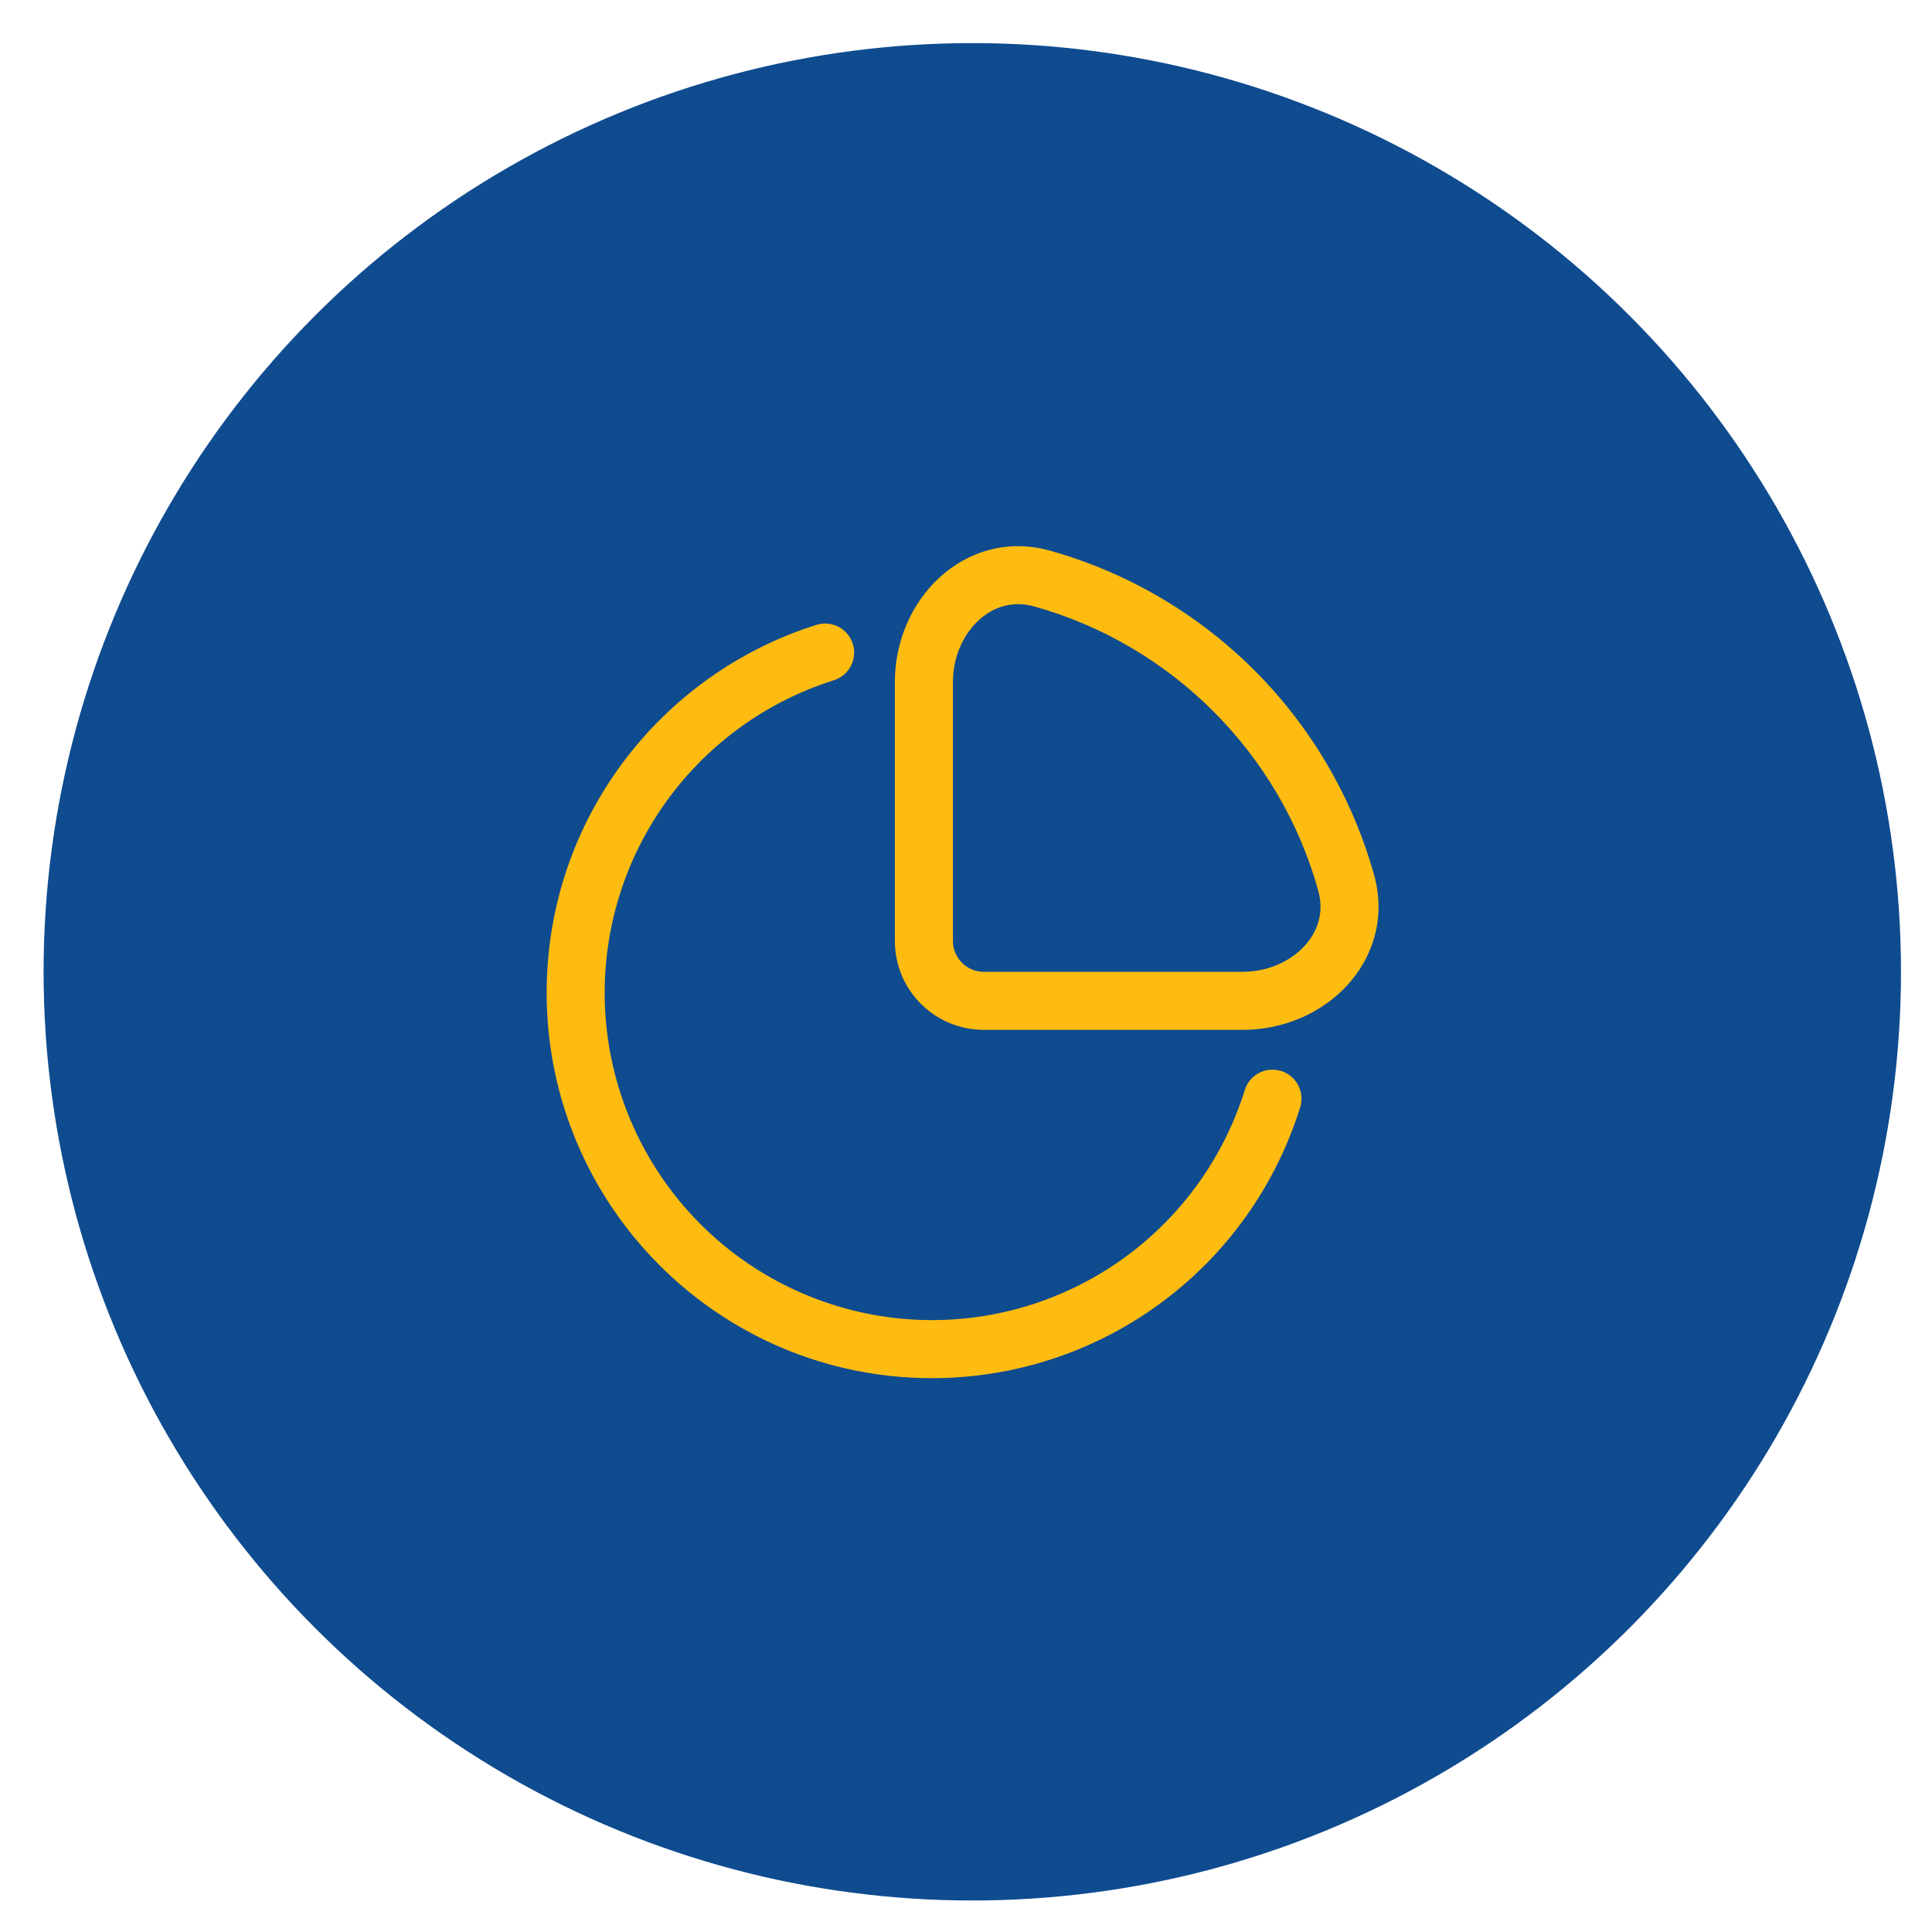
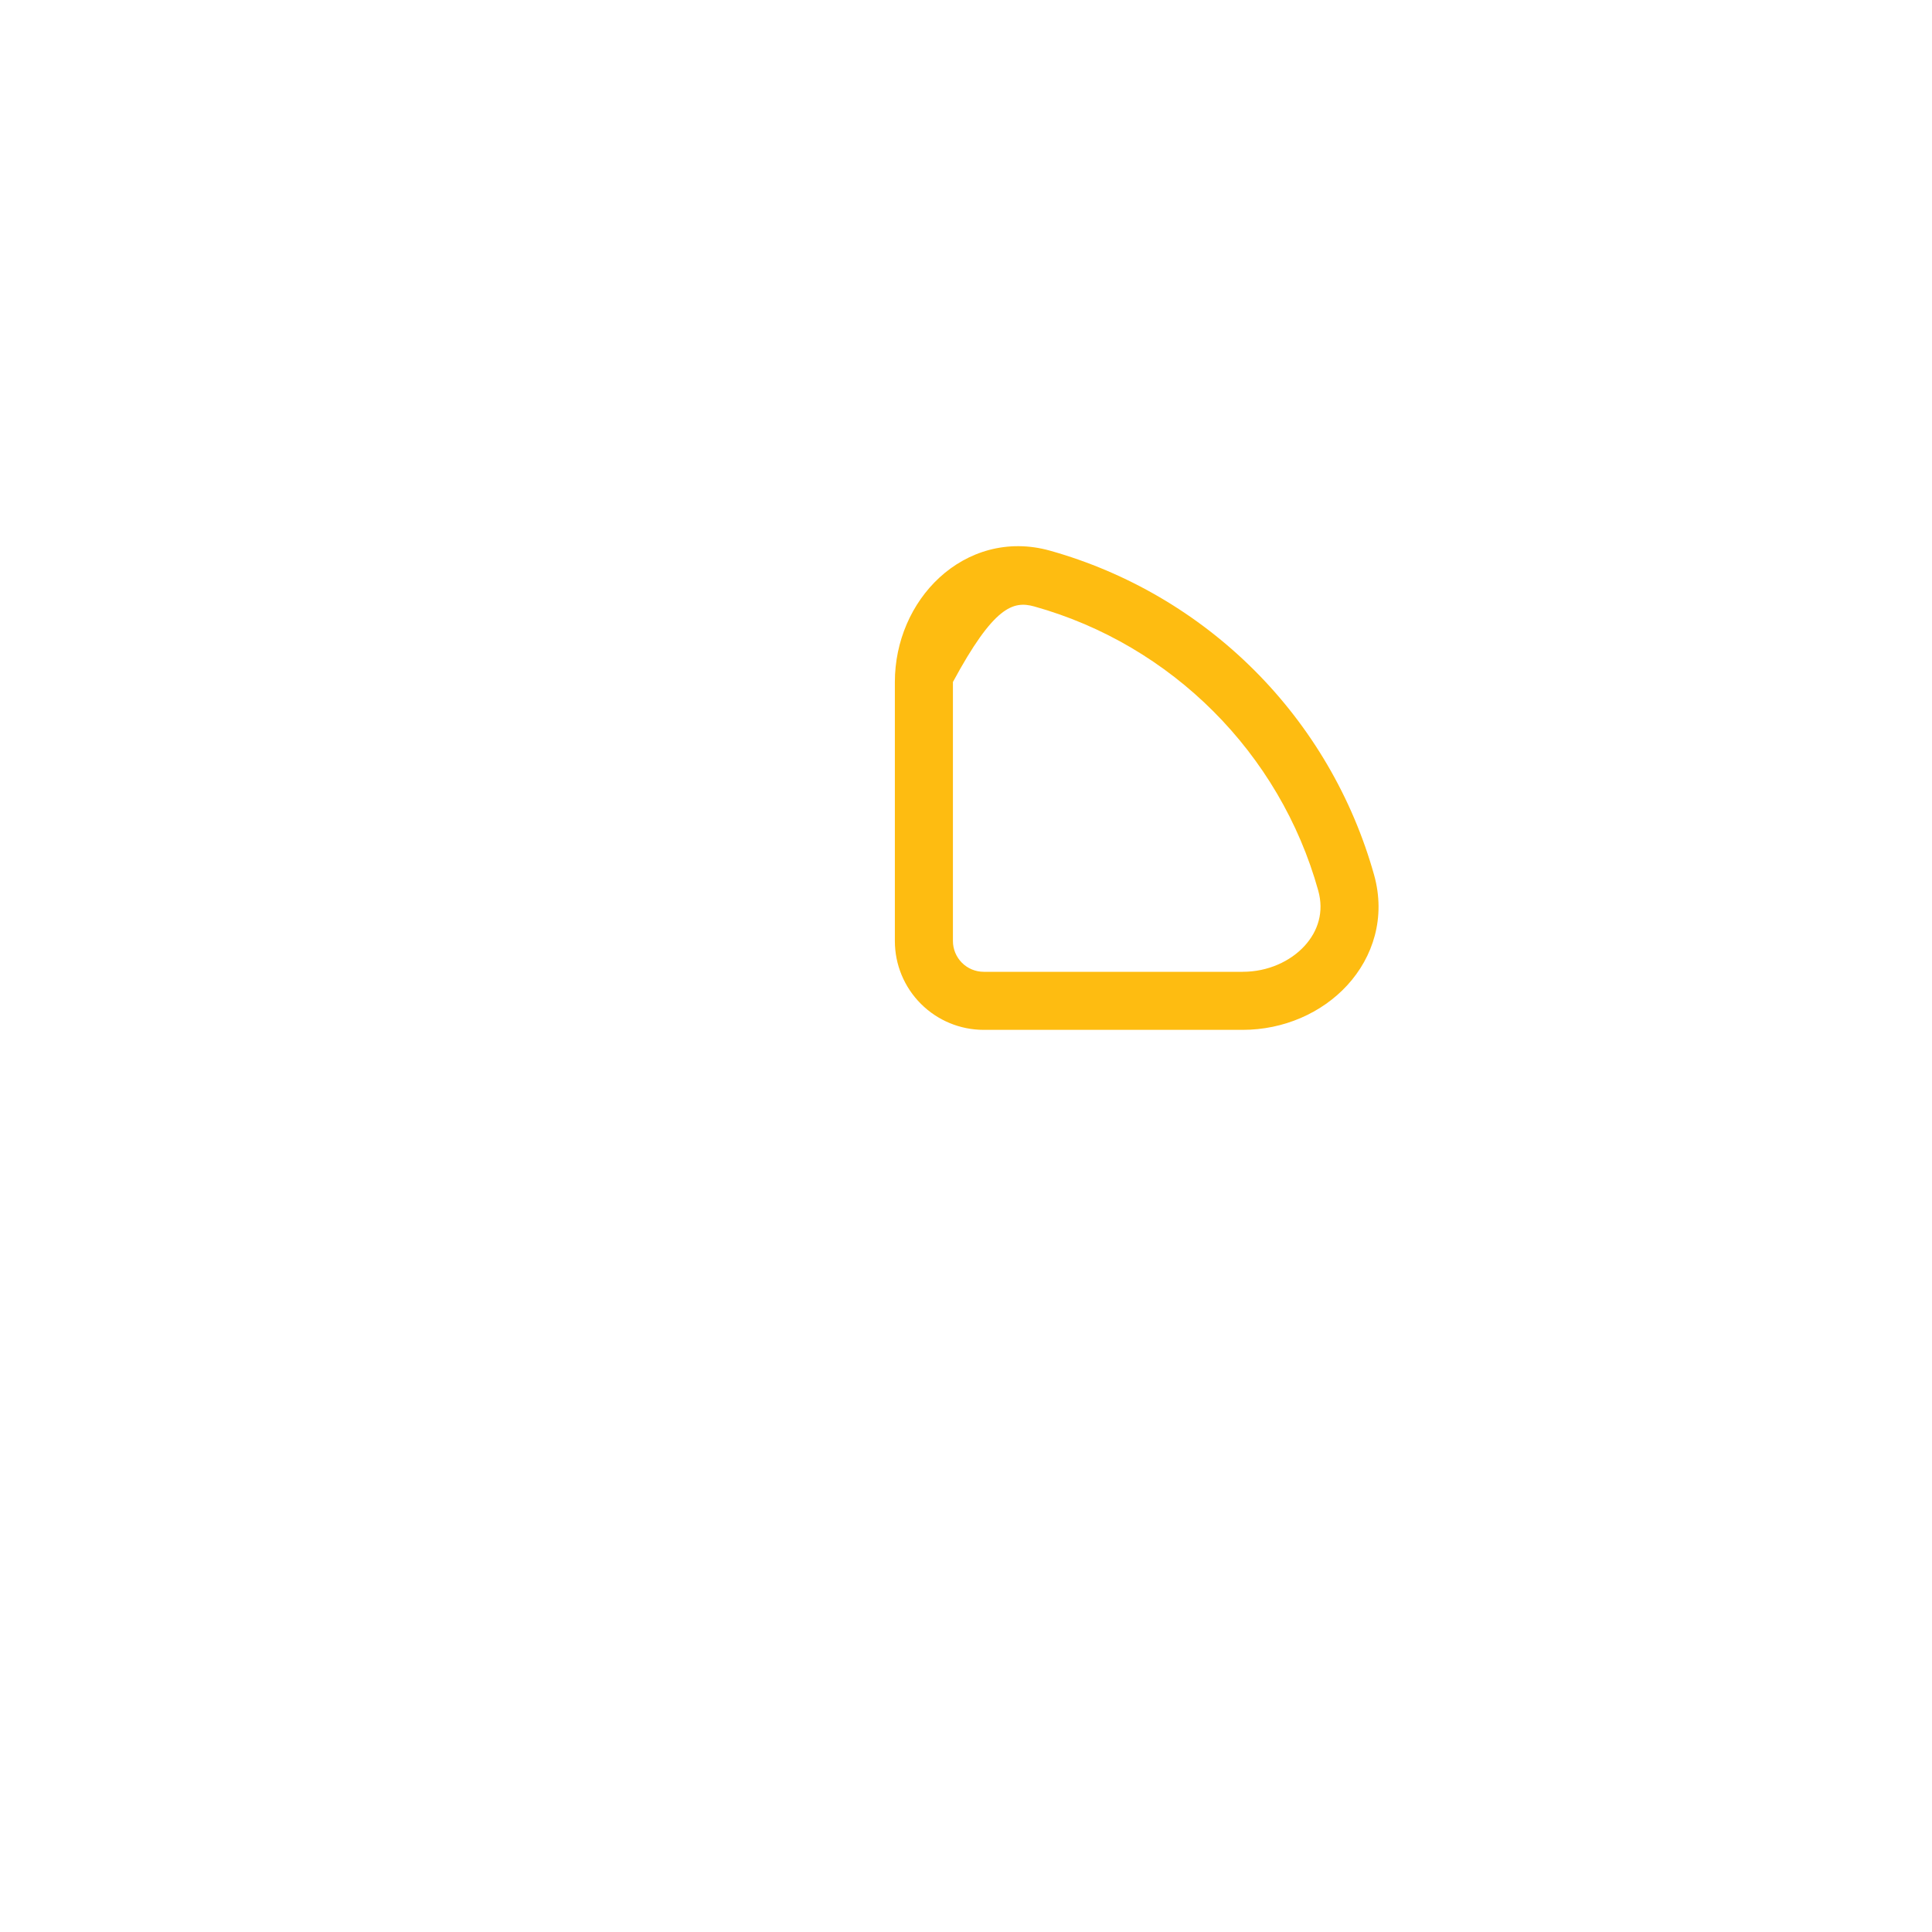
<svg xmlns="http://www.w3.org/2000/svg" width="39" height="39" viewBox="0 0 39 39" fill="none">
-   <circle cx="19.627" cy="19.617" r="18.747" fill="#0F4B8F" />
-   <path fill-rule="evenodd" clip-rule="evenodd" d="M21.192 11.115C20.336 10.876 19.535 11.134 18.965 11.658C18.404 12.174 18.064 12.944 18.064 13.767V18.996C18.064 19.472 18.253 19.928 18.59 20.264C18.926 20.6 19.382 20.789 19.857 20.789H25.086C25.91 20.789 26.681 20.45 27.196 19.889C27.719 19.319 27.977 18.518 27.738 17.662C27.3 16.101 26.468 14.678 25.322 13.532C24.176 12.386 22.754 11.553 21.193 11.115M19.236 13.767C19.236 13.258 19.447 12.805 19.758 12.52C20.059 12.242 20.45 12.123 20.877 12.242C23.65 13.016 25.837 15.203 26.61 17.976C26.73 18.404 26.61 18.794 26.333 19.096C26.048 19.406 25.595 19.617 25.086 19.617H19.857C19.692 19.617 19.534 19.551 19.418 19.435C19.302 19.318 19.236 19.16 19.236 18.996V13.767Z" fill="#FEBC11" />
-   <path d="M16.832 13.732C16.98 13.686 17.104 13.582 17.176 13.444C17.248 13.307 17.262 13.146 17.216 12.998C17.169 12.849 17.065 12.726 16.927 12.653C16.79 12.582 16.629 12.567 16.48 12.614C13.326 13.606 11.035 16.554 11.035 20.039C11.035 24.336 14.518 27.82 18.814 27.82C20.471 27.82 22.084 27.292 23.419 26.313C24.754 25.333 25.742 23.953 26.239 22.373C26.265 22.299 26.276 22.22 26.271 22.142C26.266 22.064 26.245 21.987 26.21 21.916C26.175 21.846 26.126 21.784 26.067 21.733C26.007 21.682 25.937 21.643 25.862 21.62C25.787 21.596 25.708 21.588 25.63 21.595C25.552 21.603 25.476 21.626 25.407 21.664C25.338 21.701 25.277 21.752 25.228 21.814C25.179 21.875 25.143 21.946 25.122 22.022C24.7 23.363 23.86 24.535 22.726 25.367C21.592 26.199 20.222 26.648 18.815 26.648C17.947 26.648 17.088 26.477 16.286 26.145C15.484 25.813 14.756 25.327 14.142 24.713C13.528 24.099 13.042 23.371 12.709 22.569C12.377 21.767 12.206 20.908 12.206 20.04C12.206 18.633 12.655 17.264 13.487 16.129C14.319 14.995 15.491 14.155 16.832 13.732Z" fill="#FEBC11" />
+   <path fill-rule="evenodd" clip-rule="evenodd" d="M21.192 11.115C20.336 10.876 19.535 11.134 18.965 11.658C18.404 12.174 18.064 12.944 18.064 13.767V18.996C18.064 19.472 18.253 19.928 18.59 20.264C18.926 20.6 19.382 20.789 19.857 20.789H25.086C25.91 20.789 26.681 20.45 27.196 19.889C27.719 19.319 27.977 18.518 27.738 17.662C27.3 16.101 26.468 14.678 25.322 13.532C24.176 12.386 22.754 11.553 21.193 11.115M19.236 13.767C20.059 12.242 20.45 12.123 20.877 12.242C23.65 13.016 25.837 15.203 26.61 17.976C26.73 18.404 26.61 18.794 26.333 19.096C26.048 19.406 25.595 19.617 25.086 19.617H19.857C19.692 19.617 19.534 19.551 19.418 19.435C19.302 19.318 19.236 19.16 19.236 18.996V13.767Z" fill="#FEBC11" />
</svg>